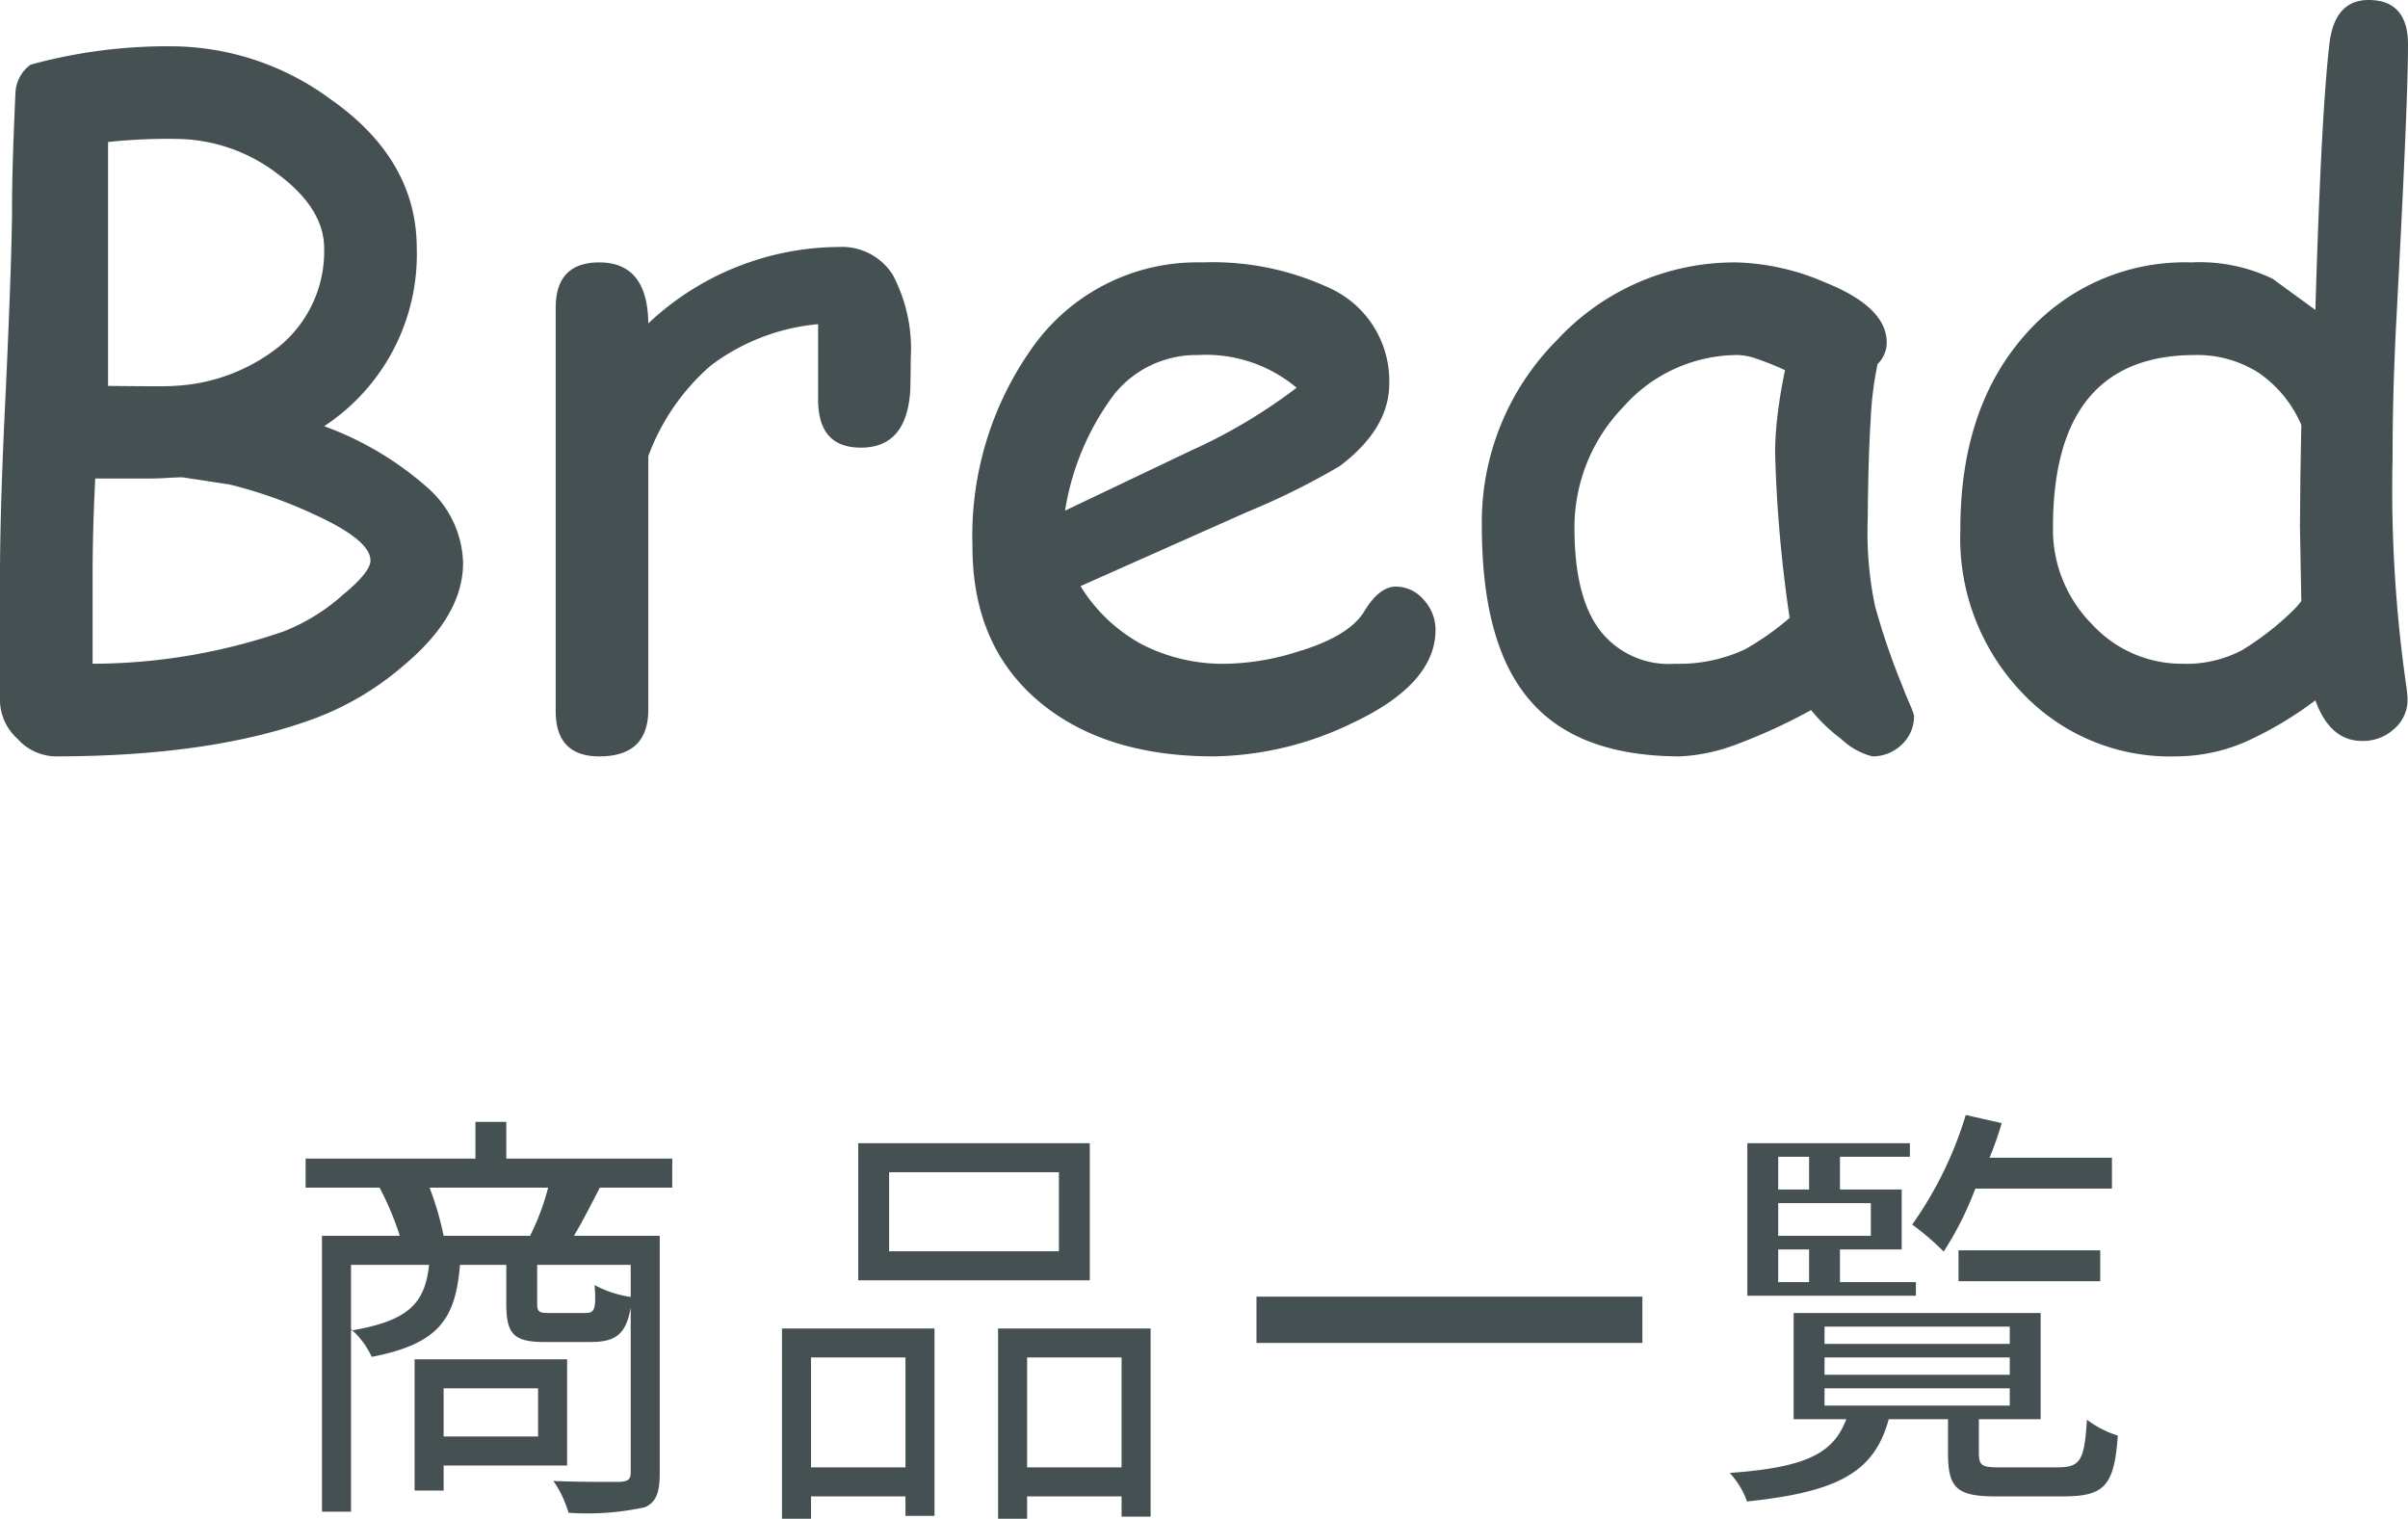
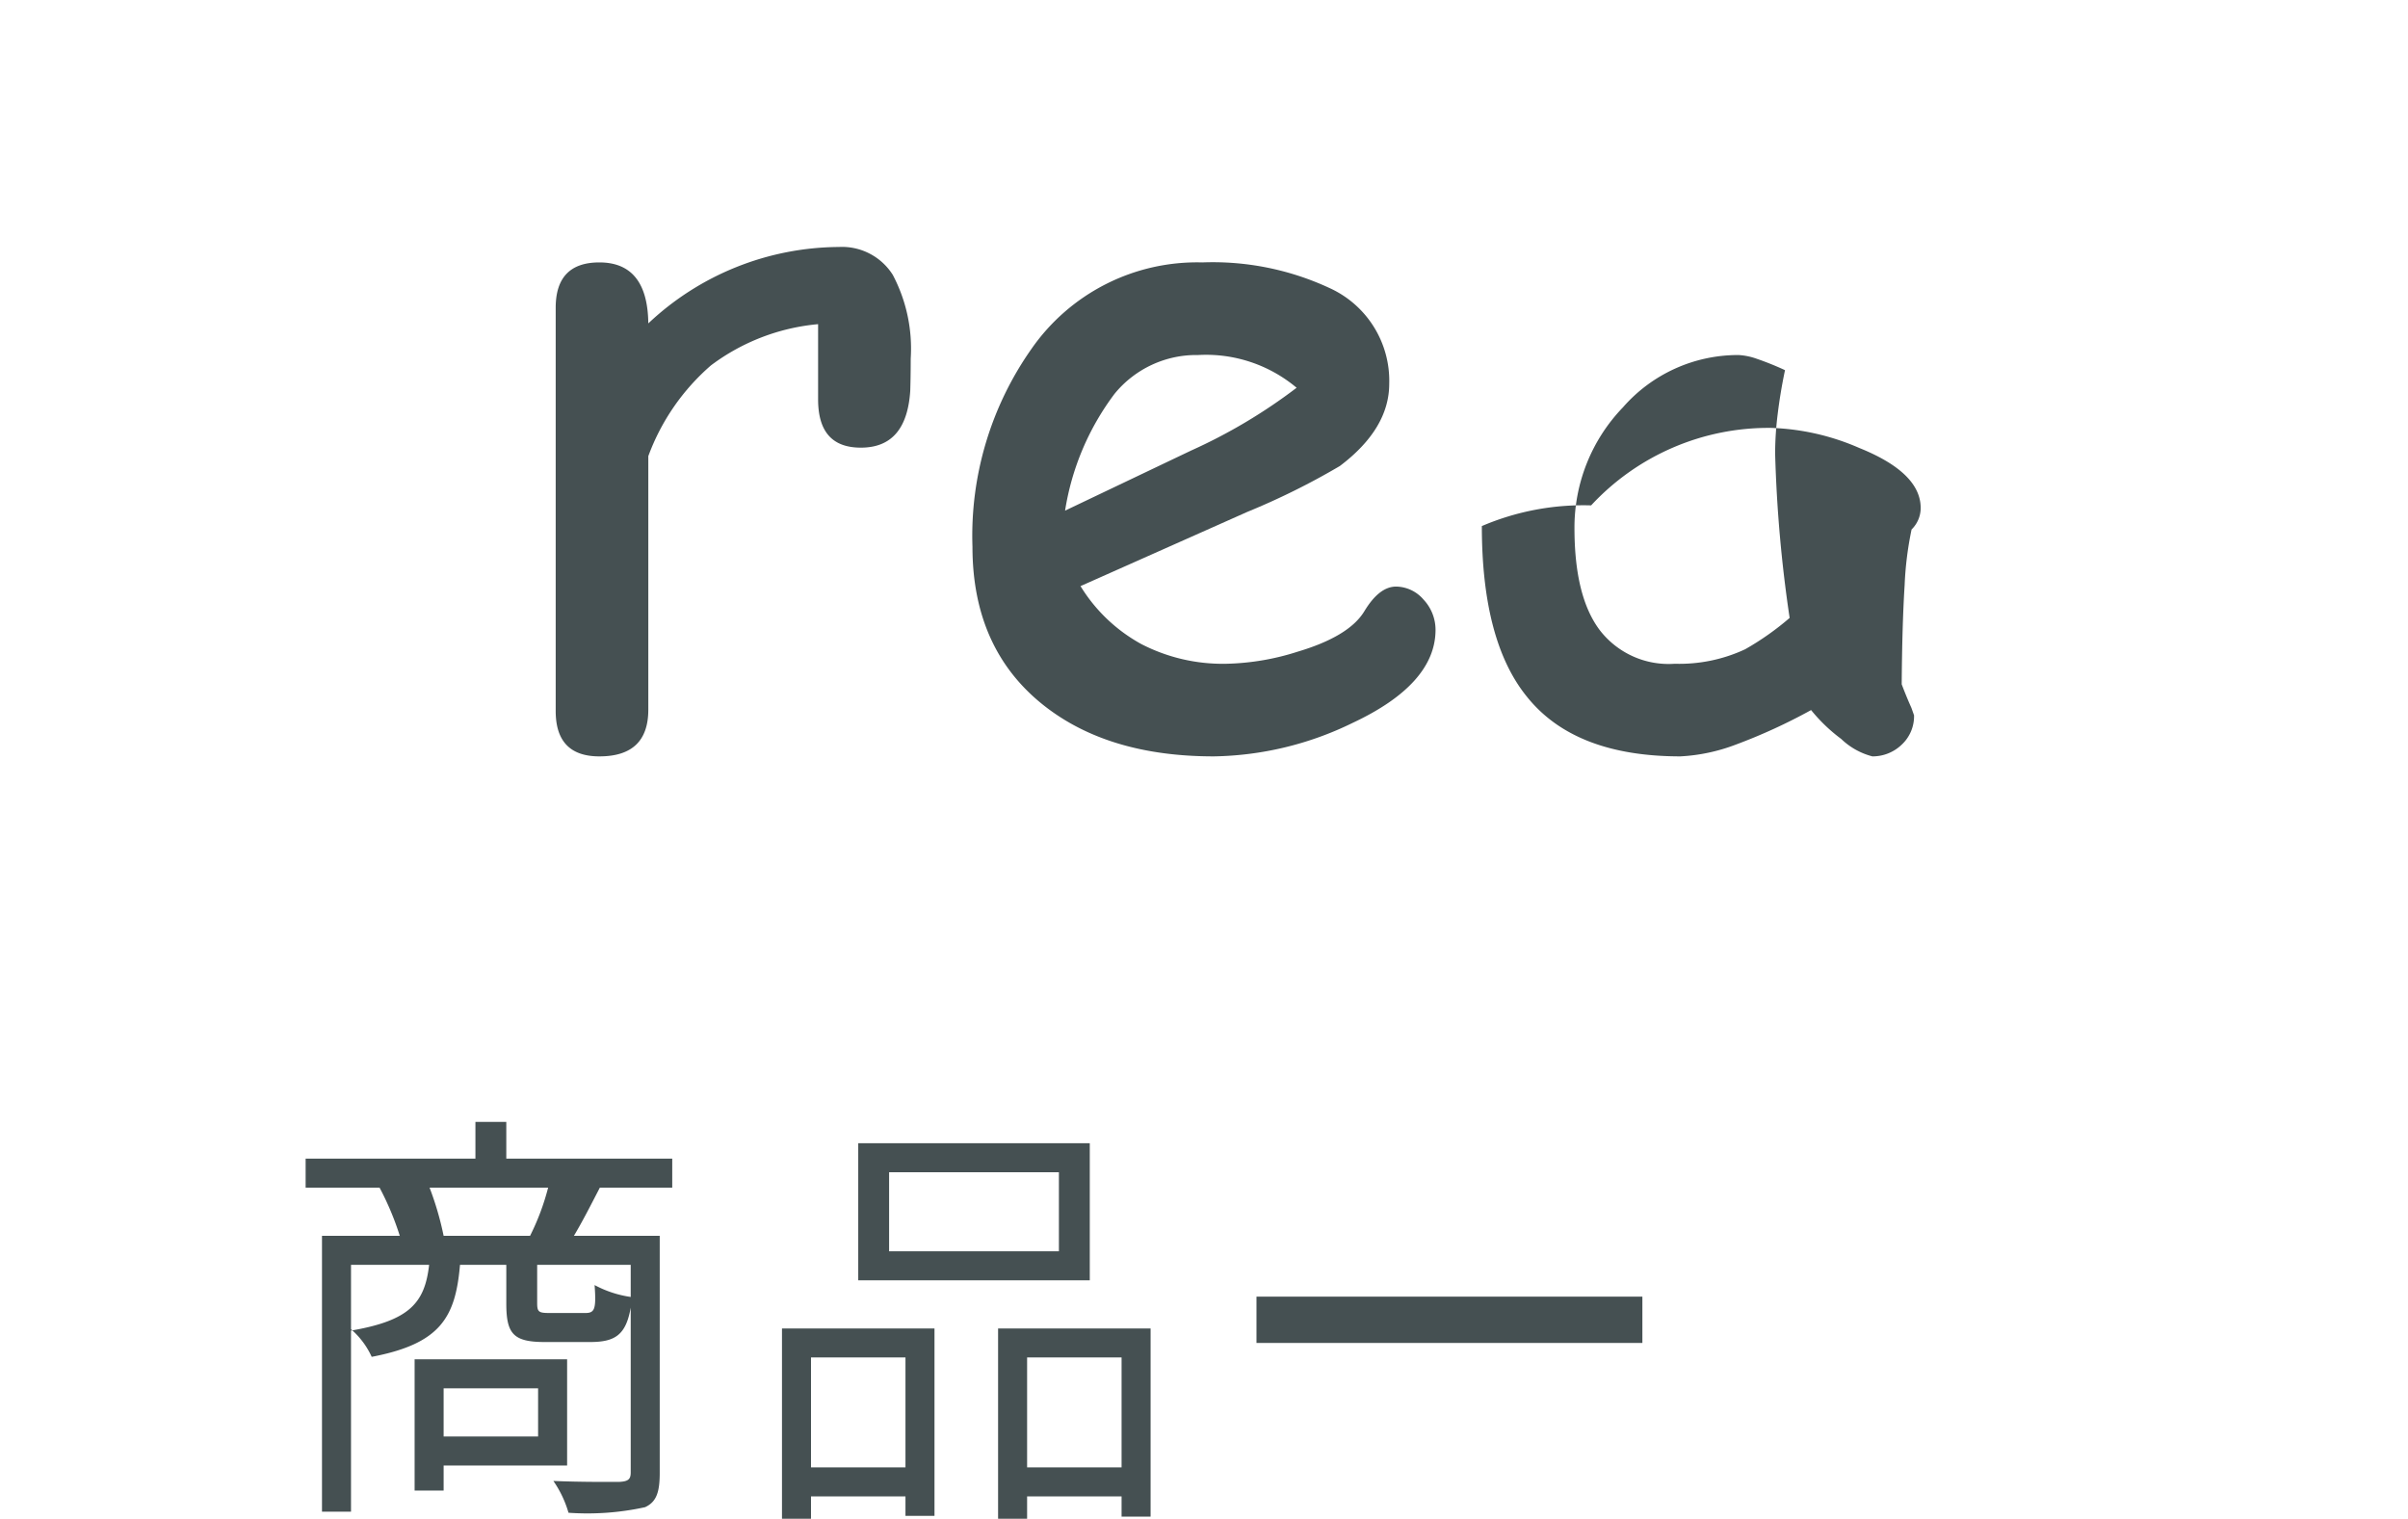
<svg xmlns="http://www.w3.org/2000/svg" width="156" height="98.39" viewBox="0 0 156 98.39">
  <g transform="translate(533 359.5)">
-     <path d="M-512.7-326.2q3.705,1.68,3.7,3.01c0,.5-.59,1.24-1.77,2.21a12.64,12.64,0,0,1-3.87,2.39A38.254,38.254,0,0,1-527-316.5v-5.75c0-1.83.05-3.91.17-6.25h3.33c.27,0,.66,0,1.17-.03s.89-.05,1.14-.05l3.08.47A29.785,29.785,0,0,1-512.7-326.2Zm-2.36-22.07c2.03,1.5,3.06,3.11,3.06,4.86a7.963,7.963,0,0,1-2.87,6.32,11.8,11.8,0,0,1-6.9,2.59c-.18.03-1.6.03-4.23,0v-15.8a35.881,35.881,0,0,1,4.47-.2A10.9,10.9,0,0,1-515.06-348.27Zm8.2,31.89c2.56-2.14,3.86-4.35,3.86-6.65a6.7,6.7,0,0,0-2.25-4.83,20.877,20.877,0,0,0-6.75-4.03,13.319,13.319,0,0,0,6-11.52q0-5.76-5.61-9.68a17.451,17.451,0,0,0-10.14-3.41,33.575,33.575,0,0,0-9.27,1.19,2.383,2.383,0,0,0-.98,1.87c-.16,3.46-.23,6.05-.22,7.8q-.045,3.63-.42,11.75c-.25,5.03-.36,8.89-.36,11.59v8.28a3.422,3.422,0,0,0,1.13,2.38,3.413,3.413,0,0,0,2.42,1.14q10.3,0,16.95-2.5A18.965,18.965,0,0,0-506.86-316.38Z" fill="#455052" fill-rule="evenodd" />
    <path d="M-474-336.27a10.227,10.227,0,0,0-1.16-5.42,3.887,3.887,0,0,0-3.5-1.81A18.144,18.144,0,0,0-491-338.55c-.03-2.62-1.08-3.95-3.17-3.95-1.89,0-2.83.98-2.83,2.94v26.12c0,1.96.94,2.94,2.83,2.94,2.11,0,3.17-1,3.17-3.03v-16.42a14.313,14.313,0,0,1,4.06-5.88A13.6,13.6,0,0,1-480-338.5v4.87c0,2.1.92,3.13,2.77,3.13,1.98,0,3.04-1.22,3.2-3.69C-474.02-334.53-474-335.23-474-336.27Z" fill="#455052" fill-rule="evenodd" />
    <path d="M-449-334.38a34.906,34.906,0,0,1-6.84,4.07l-8.16,3.89a16.958,16.958,0,0,1,3.2-7.56,6.827,6.827,0,0,1,5.41-2.52A9.123,9.123,0,0,1-449-334.38Zm3.61,21.72c3.59-1.68,5.39-3.7,5.39-6.04a2.864,2.864,0,0,0-.78-1.96,2.379,2.379,0,0,0-1.77-.84c-.75,0-1.43.55-2.07,1.61q-.99,1.62-4.32,2.61a16.182,16.182,0,0,1-4.59.78,11.5,11.5,0,0,1-5.52-1.27,10.575,10.575,0,0,1-3.95-3.76l10.81-4.81a46.508,46.508,0,0,0,5.99-2.97c2.12-1.6,3.2-3.38,3.2-5.33a6.6,6.6,0,0,0-3.91-6.22,17.93,17.93,0,0,0-8.2-1.64,13.064,13.064,0,0,0-11.08,5.62,21.026,21.026,0,0,0-3.81,12.8q0,6.615,4.61,10.27c2.81,2.22,6.48,3.31,11.02,3.31A21.159,21.159,0,0,0-445.39-312.66Z" fill="#455052" fill-rule="evenodd" />
-     <path d="M-417.06-319.47a18.081,18.081,0,0,1-2.88,2.03,10.077,10.077,0,0,1-4.56.94,5.625,5.625,0,0,1-4.87-2.19c-1.1-1.47-1.63-3.67-1.63-6.61a11.215,11.215,0,0,1,3.14-7.81,9.9,9.9,0,0,1,7.5-3.39,4.206,4.206,0,0,1,1.19.25,19.024,19.024,0,0,1,1.81.73c-.22,1.04-.37,1.99-.48,2.89a20.975,20.975,0,0,0-.16,2.5A88.168,88.168,0,0,0-417.06-319.47Zm7.25,8.22a2.513,2.513,0,0,0,.81-1.91l-.17-.48c-.3-.67-.5-1.19-.63-1.53a44.9,44.9,0,0,1-1.73-5.08,23.284,23.284,0,0,1-.47-5.64q.03-3.915.19-6.42a21.768,21.768,0,0,1,.45-3.61,1.948,1.948,0,0,0,.59-1.39c0-1.52-1.32-2.82-3.98-3.89a15.478,15.478,0,0,0-5.72-1.3,15.673,15.673,0,0,0-11.65,5.02A16.692,16.692,0,0,0-437-325.42c0,4.98.97,8.67,2.94,11.08q3.09,3.84,9.92,3.84a11.749,11.749,0,0,0,3.56-.75,36.19,36.19,0,0,0,4.91-2.25,10.726,10.726,0,0,0,1.95,1.87,4.556,4.556,0,0,0,2.02,1.13A2.712,2.712,0,0,0-409.81-311.25Z" fill="#455052" fill-rule="evenodd" />
-     <path d="M-386.69-335.36a7.845,7.845,0,0,1,2.78,3.39l-.06,3.31-.03,3.25.09,4.85a6.209,6.209,0,0,1-.81.87,18.484,18.484,0,0,1-3.03,2.31,7.719,7.719,0,0,1-3.87.88,7.9,7.9,0,0,1-5.88-2.59,8.692,8.692,0,0,1-2.5-6.24q0-5.58,2.3-8.37c1.53-1.86,3.83-2.8,6.89-2.8A7.4,7.4,0,0,1-386.69-335.36Zm9.69-21.27c0-1.9-.86-2.87-2.55-2.87-1.45,0-2.29.92-2.53,2.75q-.54,4.5-.92,17.33l-2.77-2.02a10.852,10.852,0,0,0-5.26-1.06,13.731,13.731,0,0,0-10.81,4.73q-4.17,4.74-4.16,12.58a14.469,14.469,0,0,0,4.06,10.63,13.179,13.179,0,0,0,9.92,4.06,11.392,11.392,0,0,0,4.69-1.03,23.9,23.9,0,0,0,4.33-2.6c.63,1.75,1.64,2.63,3.02,2.63a2.954,2.954,0,0,0,2.07-.77,2.462,2.462,0,0,0,.88-1.95c0-.17-.03-.41-.06-.69a89.484,89.484,0,0,1-.91-14.87c0-2.89.08-5.78.23-8.69C-377.27-347.83-377-353.88-377-356.63Z" fill="#455052" fill-rule="evenodd" />
+     <path d="M-417.06-319.47a18.081,18.081,0,0,1-2.88,2.03,10.077,10.077,0,0,1-4.56.94,5.625,5.625,0,0,1-4.87-2.19c-1.1-1.47-1.63-3.67-1.63-6.61a11.215,11.215,0,0,1,3.14-7.81,9.9,9.9,0,0,1,7.5-3.39,4.206,4.206,0,0,1,1.19.25,19.024,19.024,0,0,1,1.81.73c-.22,1.04-.37,1.99-.48,2.89a20.975,20.975,0,0,0-.16,2.5A88.168,88.168,0,0,0-417.06-319.47Zm7.25,8.22a2.513,2.513,0,0,0,.81-1.91l-.17-.48c-.3-.67-.5-1.19-.63-1.53q.03-3.915.19-6.42a21.768,21.768,0,0,1,.45-3.61,1.948,1.948,0,0,0,.59-1.39c0-1.52-1.32-2.82-3.98-3.89a15.478,15.478,0,0,0-5.72-1.3,15.673,15.673,0,0,0-11.65,5.02A16.692,16.692,0,0,0-437-325.42c0,4.98.97,8.67,2.94,11.08q3.09,3.84,9.92,3.84a11.749,11.749,0,0,0,3.56-.75,36.19,36.19,0,0,0,4.91-2.25,10.726,10.726,0,0,0,1.95,1.87,4.556,4.556,0,0,0,2.02,1.13A2.712,2.712,0,0,0-409.81-311.25Z" fill="#455052" fill-rule="evenodd" />
    <path d="M-489.45-282.56v-1.88H-500.2v-2.38h-2v2.38h-11v1.88h4.79a18.423,18.423,0,0,1,1.31,3.12h-5.04v17.87h1.88v-11.82a5.229,5.229,0,0,1,1.34,1.79c4.44-.85,5.43-2.54,5.72-5.96h3v2.5c0,1.95.44,2.5,2.48,2.5h2.95c1.62,0,2.32-.46,2.63-2.23v10.68c0,.44-.16.58-.73.61-.54,0-2.38.02-4.28-.06a7.012,7.012,0,0,1,.98,2.06,17.469,17.469,0,0,0,4.96-.36c.74-.34.95-.98.95-2.22v-15.36h-5.56c.54-.9,1.08-1.96,1.68-3.12Zm-20.81,5h5.06c-.28,2.47-1.27,3.61-5.06,4.26Zm18.12,2.08a7.07,7.07,0,0,1-2.34-.77c.12,1.6-.01,1.81-.61,1.81h-2.28c-.73,0-.83-.06-.83-.65v-2.47h6.06Zm-12.12-3.96a19.968,19.968,0,0,0-.91-3.12h7.68a15.624,15.624,0,0,1-1.17,3.12Zm8,14.88v-6.88h-9.88v8.5h1.88v-1.62Zm-1.88-5v3.12h-6.12v-3.12Z" fill="#455052" fill-rule="evenodd" />
    <path d="M-468.34-273.44v12.33h1.88v-1.45h6.12v1.31h1.88v-12.19Zm1.88,9v-7.12h6.12v7.12Zm-15.88,3.33h1.88v-1.45h6.12v1.26h1.88v-12.14h-9.88Zm8-10.45v7.12h-6.12v-7.12Zm11.94-13.88h-15v8.88h15Zm-2,7h-11v-5.12h11Z" fill="#455052" fill-rule="evenodd" />
    <rect width="25" height="3" transform="translate(-451.6 -275.5)" fill="#455052" />
-     <path d="M-403.43-264.44c-1.18,0-1.37-.1-1.37-.96v-2.16h4v-6.88h-16v6.88h3.41c-.82,2.16-2.48,3.12-7.55,3.48a5.4,5.4,0,0,1,1.12,1.85c5.87-.62,8.24-1.87,9.18-5.33h3.84v2.2c0,2.26.57,2.8,3.1,2.8h4.33c2.68,0,3.34-.64,3.57-3.94a6.433,6.433,0,0,1-2-1.03c-.17,2.7-.43,3.09-1.96,3.09Zm-11.37-9.12h12v1.12h-12Zm0,2h12v1.12h-12Zm0,2h12v1.12h-12Zm5.92-6.88h-4.92v-2.12h4v-3.88h-4v-2.12h4.53v-.88H-419.8v9.88h10.92Zm-2.92-3h-6v-2.12h6Zm-4-5.12v2.12h-2v-2.12Zm-2,6h2v2.12h-2Zm20.86,2.06v-2h-9.18v2Zm.76-6v-2h-7.93a22.029,22.029,0,0,0,.79-2.24l-2.33-.53a24.522,24.522,0,0,1-3.47,7.1,17.368,17.368,0,0,1,2.04,1.75,21.2,21.2,0,0,0,2.05-4.08Z" fill="#455052" fill-rule="evenodd" />
  </g>
</svg>